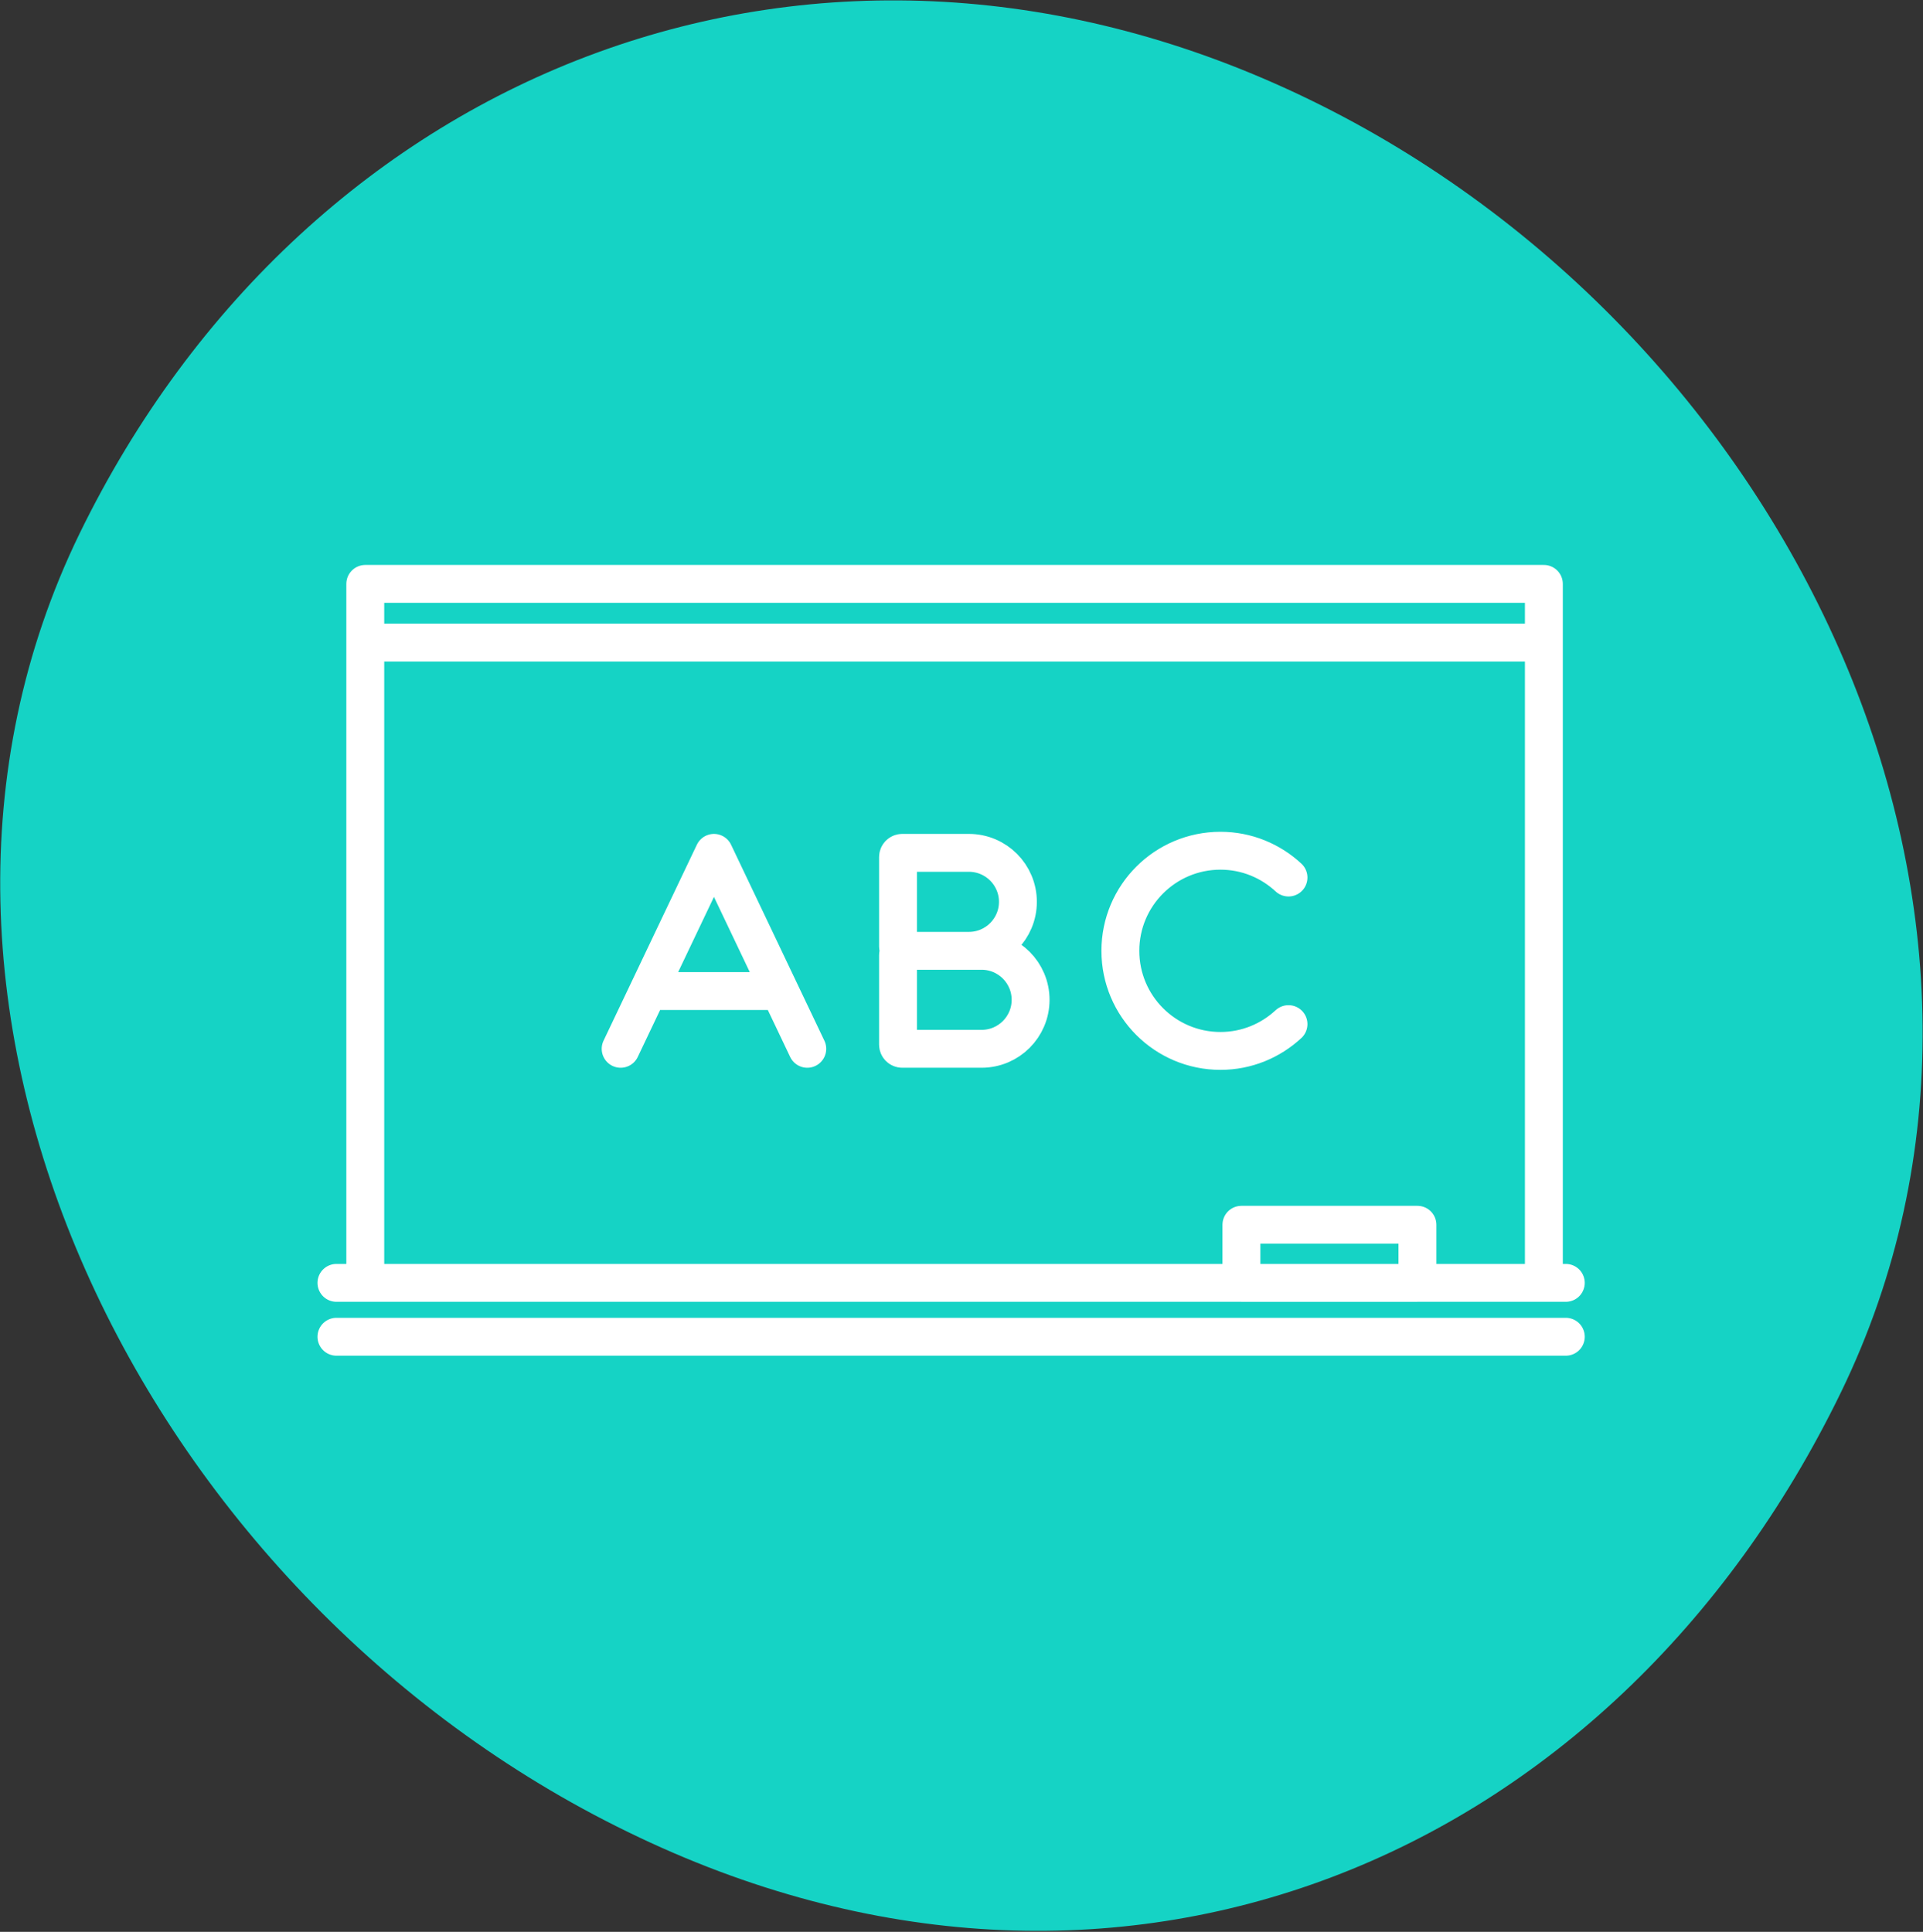
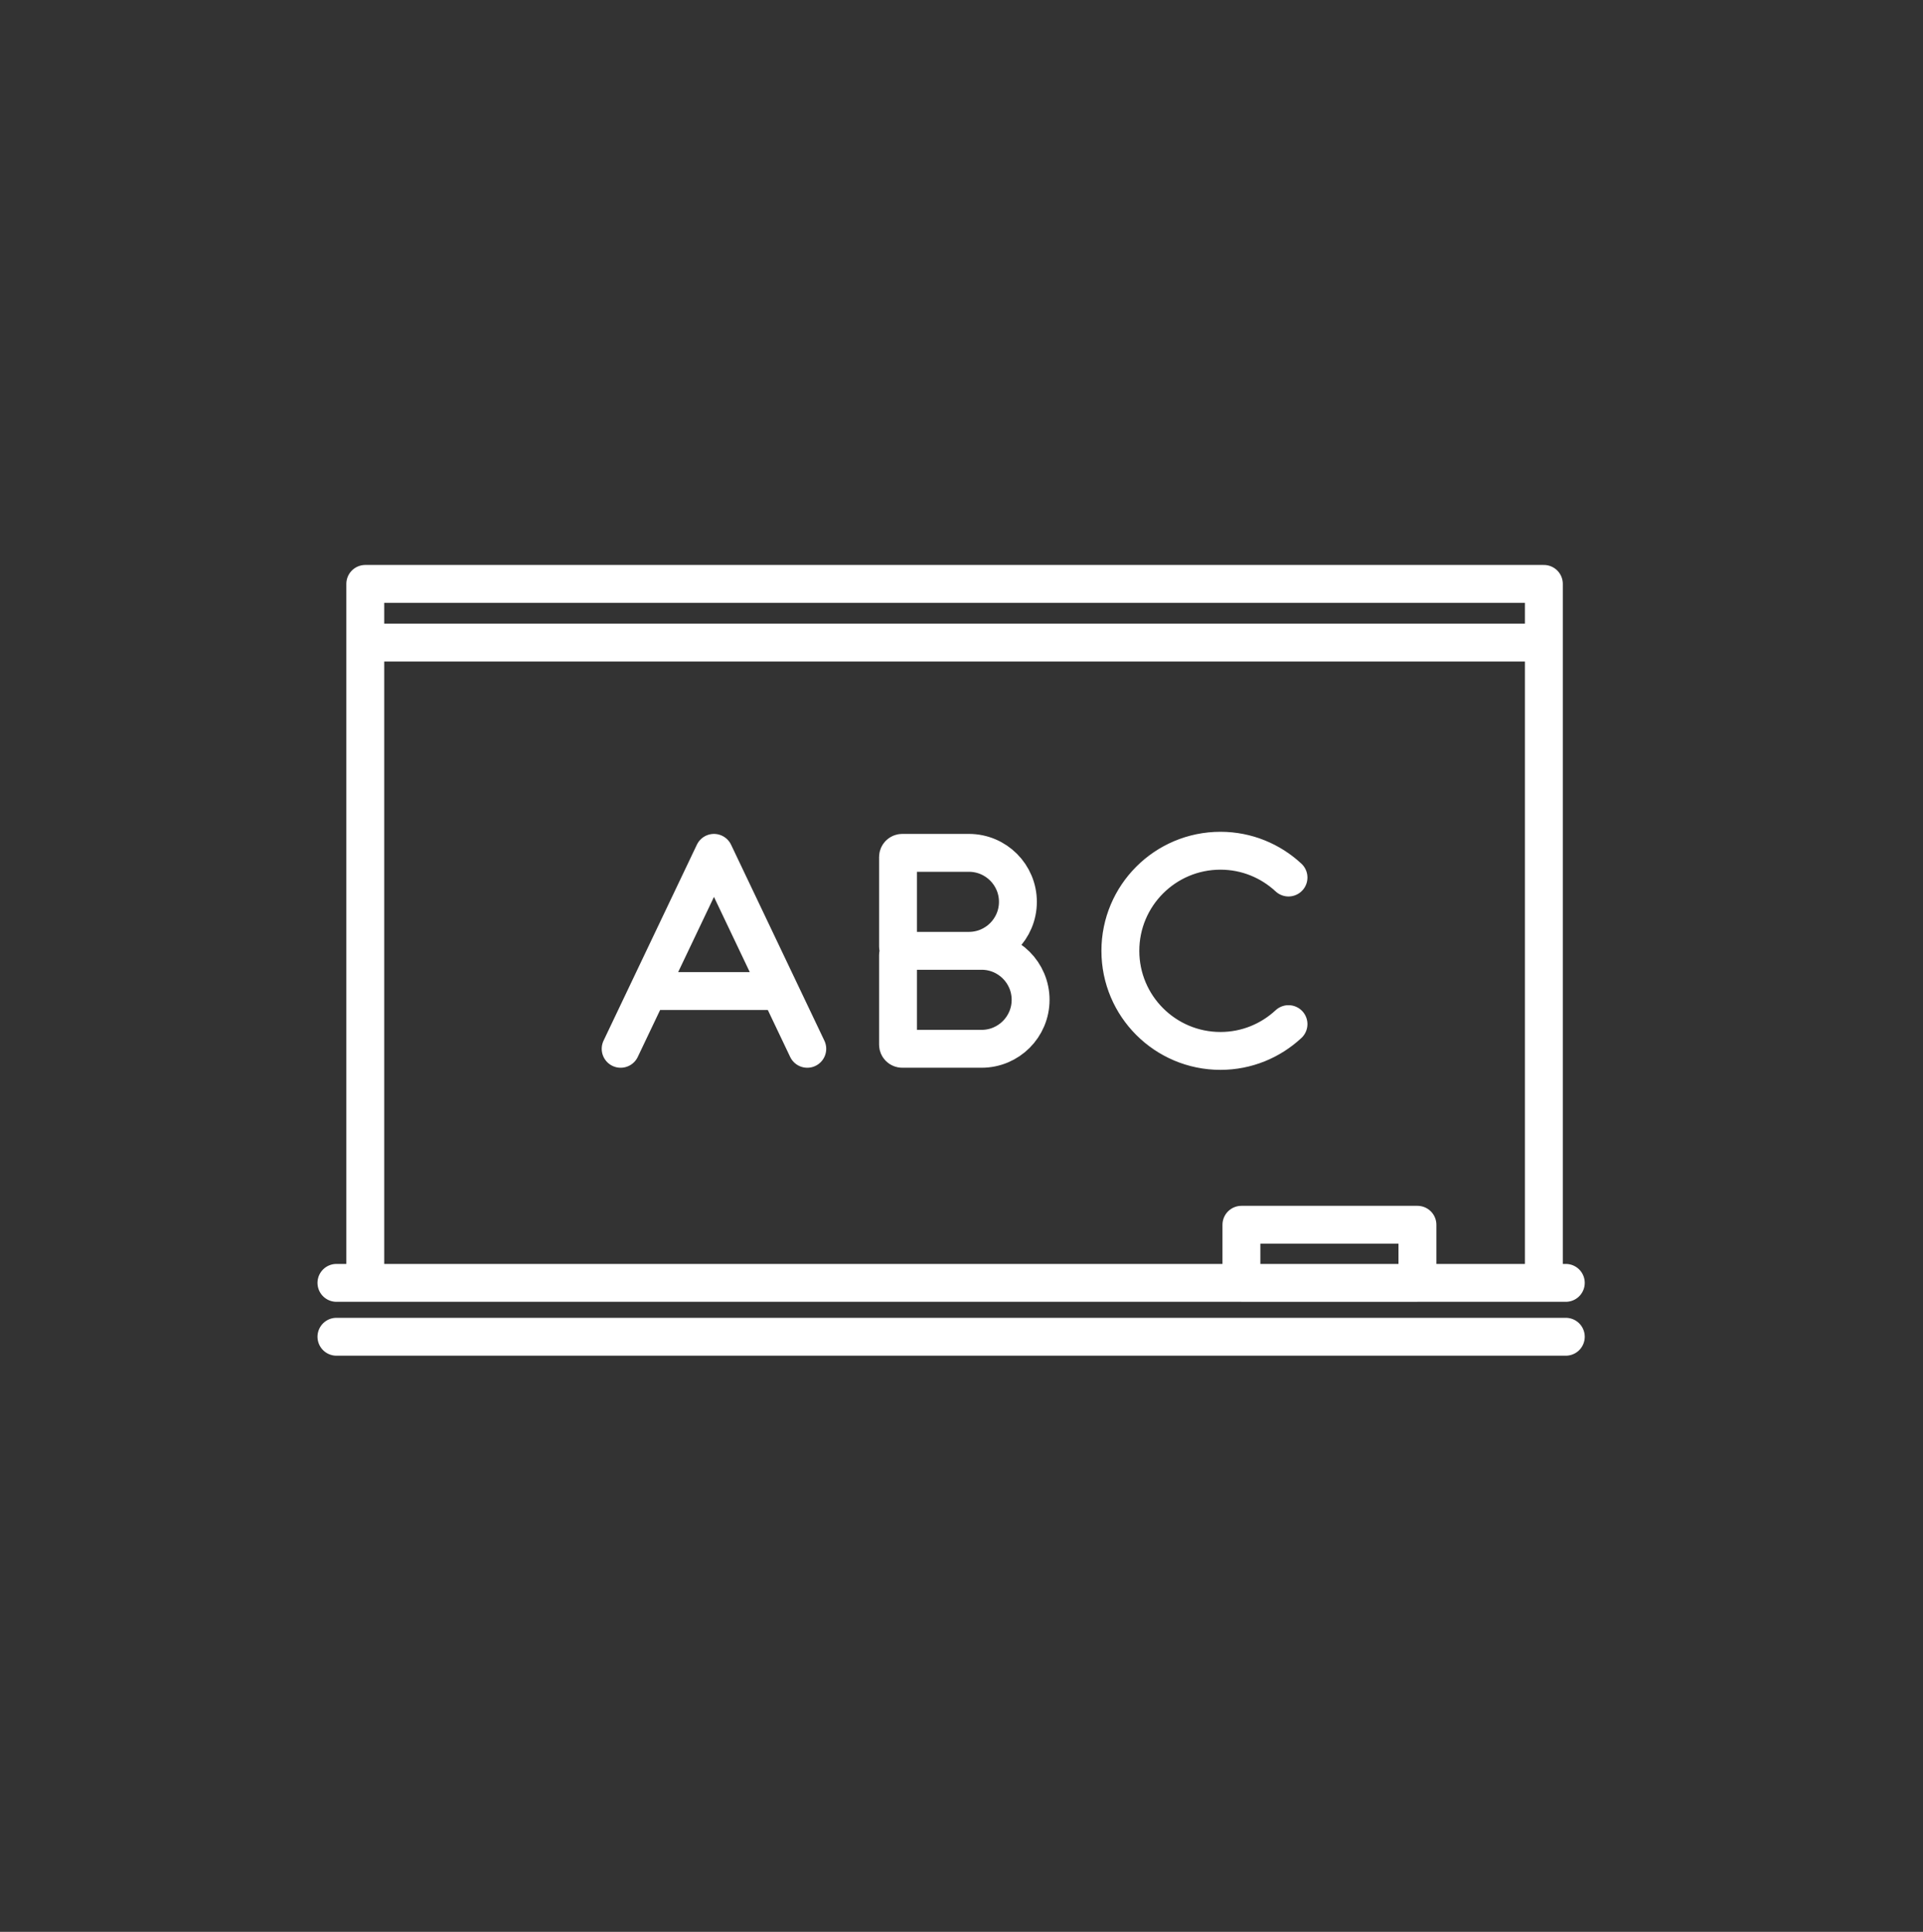
<svg xmlns="http://www.w3.org/2000/svg" width="100%" height="100%" viewBox="0 0 846 850" xml:space="preserve" style="fill-rule:evenodd;clip-rule:evenodd;stroke-linecap:round;stroke-linejoin:round;stroke-miterlimit:10;">
  <rect x="0" y="0" width="846" height="850" fill="#333333" stroke="none" />
  <g transform="matrix(4.167,0,0,4.167,-28.026,-24.731)">
    <g transform="matrix(0.438,-0.899,-0.899,-0.438,189.281,44.104)">
-       <path d="M-92.665,-58.285C-37.563,-58.216 5.504,-5.216 5.456,51.92C5.407,109.056 -37.665,148.62 -92.665,148.6C-147.769,148.532 -190.548,93.647 -190.5,36.512C-190.554,-20.675 -147.767,-58.355 -92.665,-58.285" style="fill:rgb(21,211,197);fill-rule:nonzero;" />
-     </g>
+       </g>
    <g transform="matrix(1,0,0,1,0,-1.33)">
      <path d="M169.722,68.918L45.291,68.918L45.291,142.722L169.722,142.722L169.722,68.918ZM42.246,142.722L172.038,142.722M42.246,148.412L172.038,148.412M45.291,75.115L169.722,75.115M91.955,118.008L82.104,97.317L72.252,118.008M76.248,111.911L88.532,111.911M109.02,107.662L101.979,107.662C101.735,107.662 101.537,107.464 101.537,107.22L101.537,97.759C101.537,97.515 101.735,97.317 101.979,97.317L109.02,97.317C111.877,97.317 114.193,99.633 114.193,102.49C114.193,105.346 111.877,107.662 109.02,107.662ZM110.36,118.007L101.979,118.007C101.735,118.007 101.537,117.81 101.537,117.565L101.537,108.104C101.537,107.86 101.735,107.662 101.979,107.662L110.36,107.662C113.217,107.662 115.533,109.978 115.533,112.835C115.533,115.692 113.217,118.007 110.36,118.007ZM142.761,99.923C140.875,98.172 138.356,97.093 135.579,97.093C129.742,97.093 125.01,101.825 125.01,107.662C125.01,113.499 129.742,118.231 135.579,118.231C138.356,118.231 140.875,117.153 142.761,115.401M156.374,136.588L137.791,136.588L137.791,142.723L156.374,142.723L156.374,136.588Z" style="fill:none;fill-rule:nonzero;stroke:white;stroke-width:4px;" />
    </g>
  </g>
</svg>